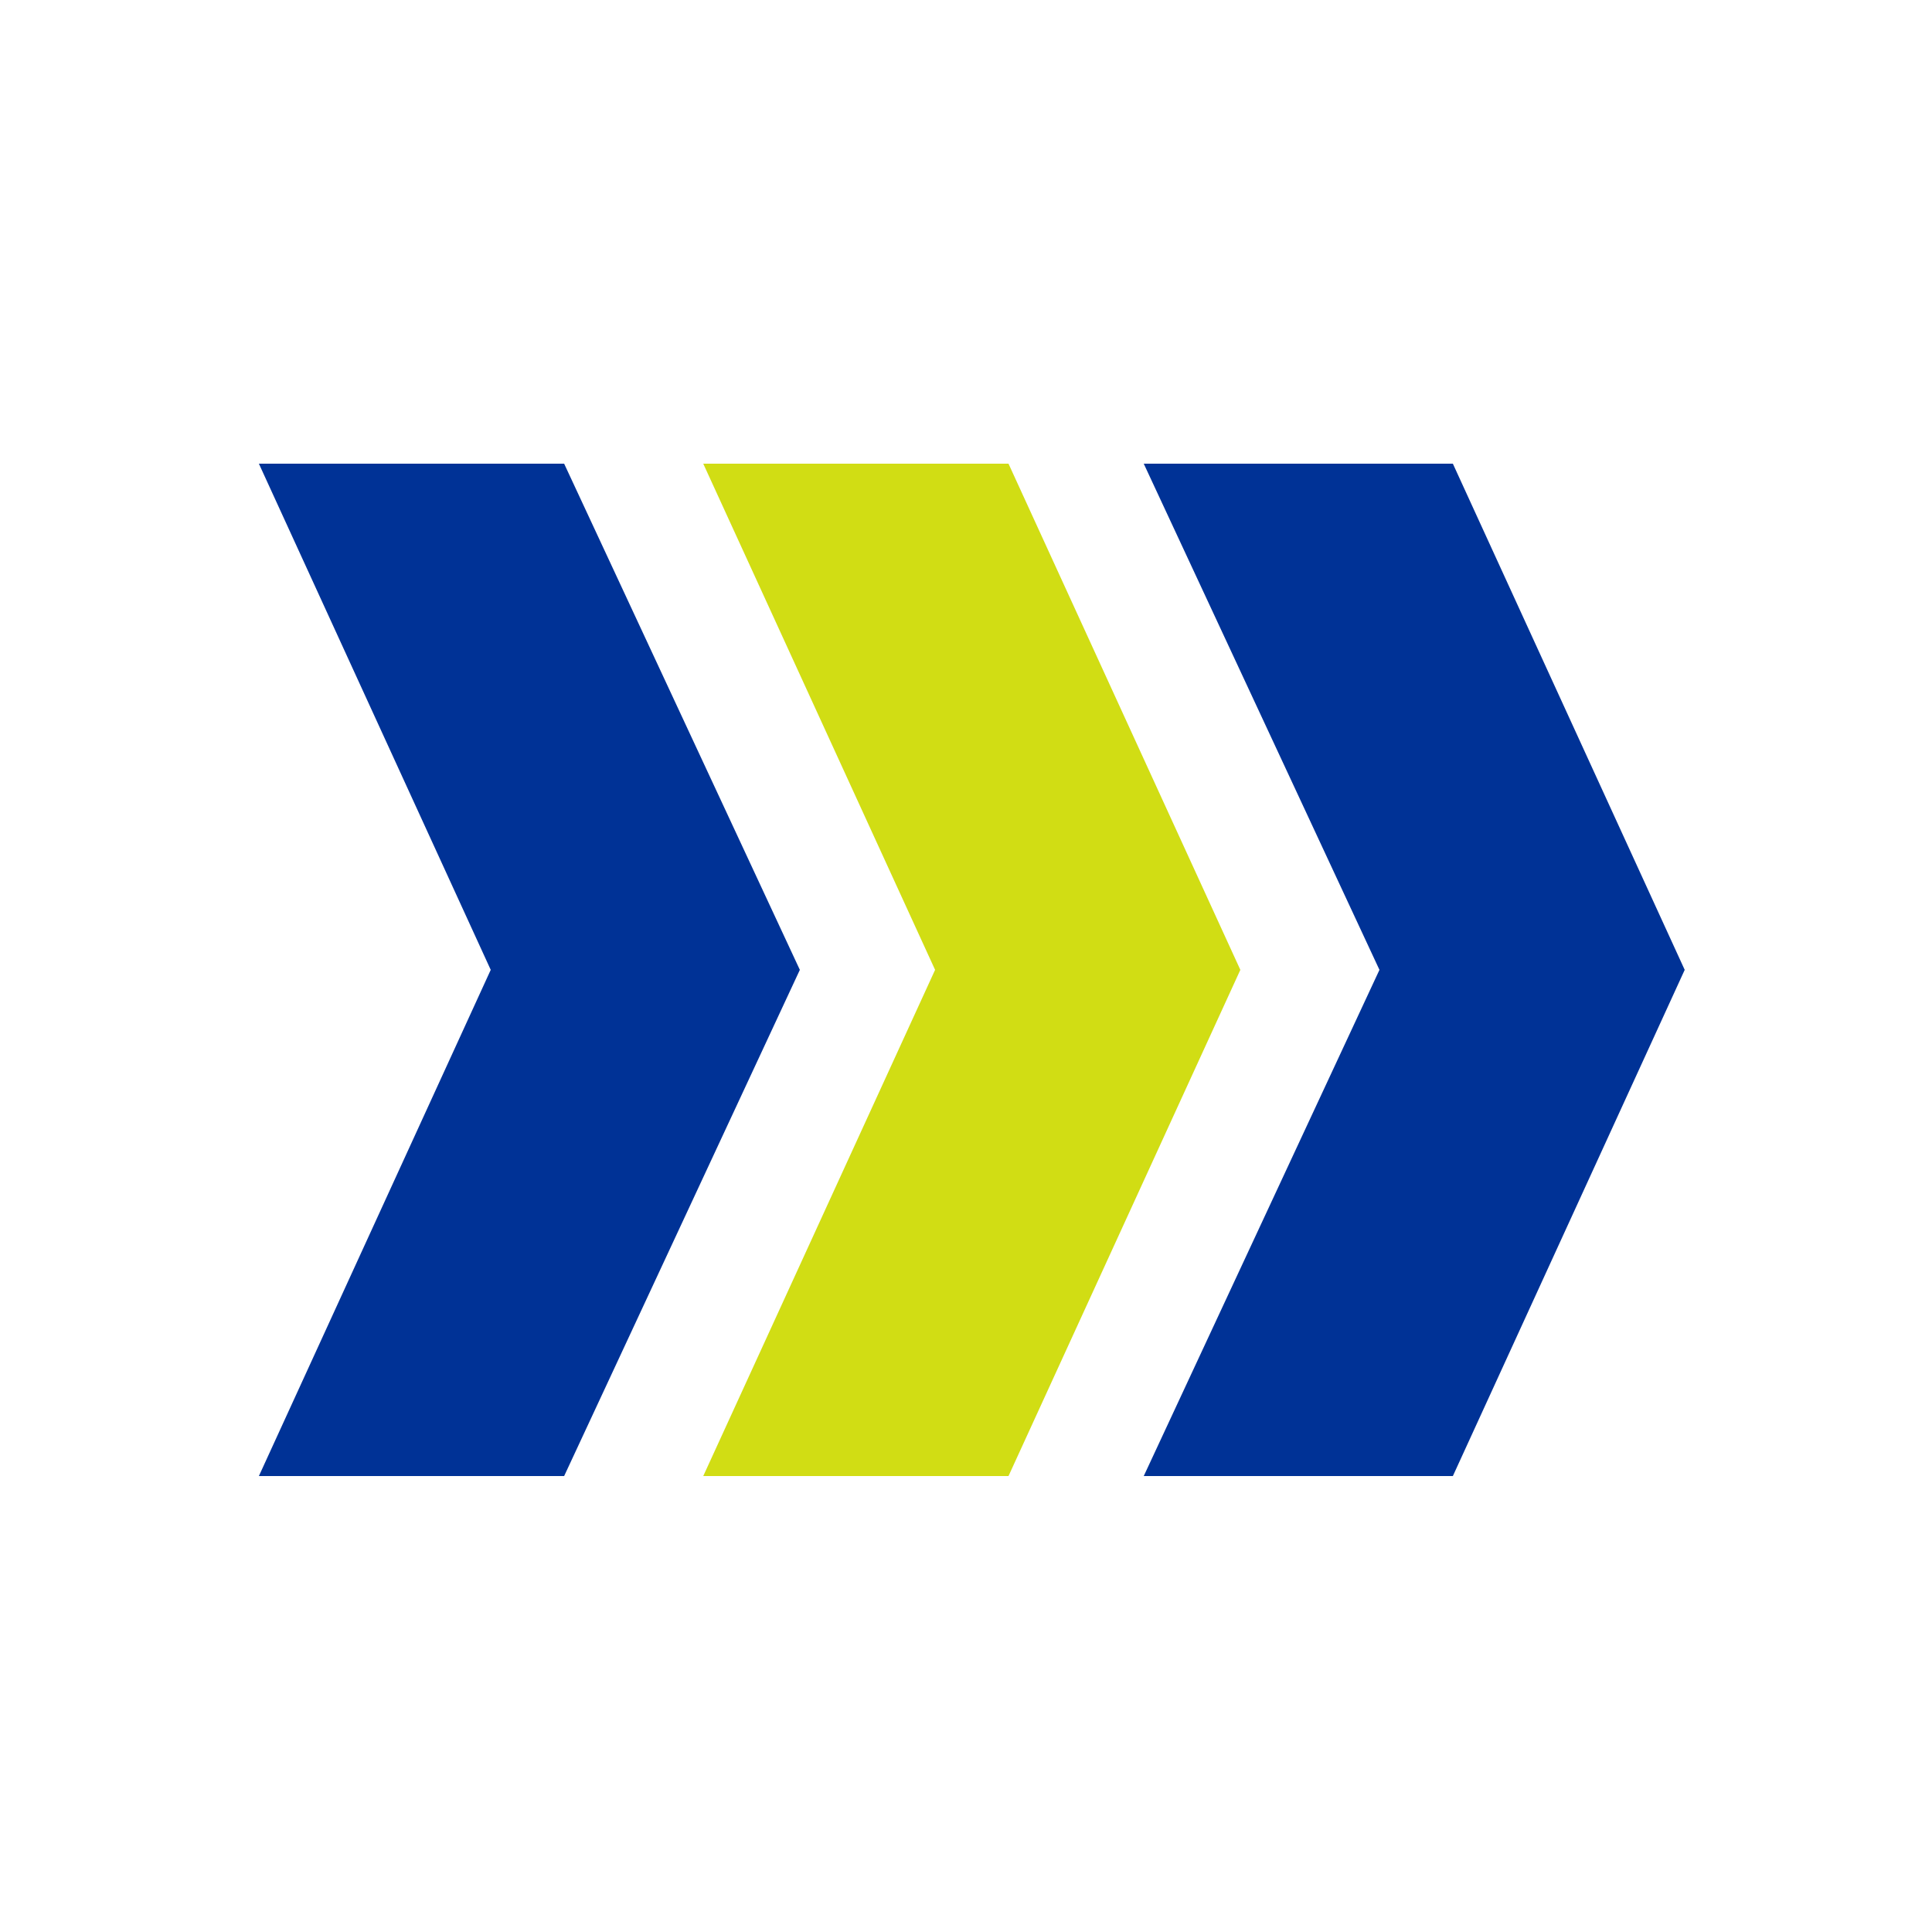
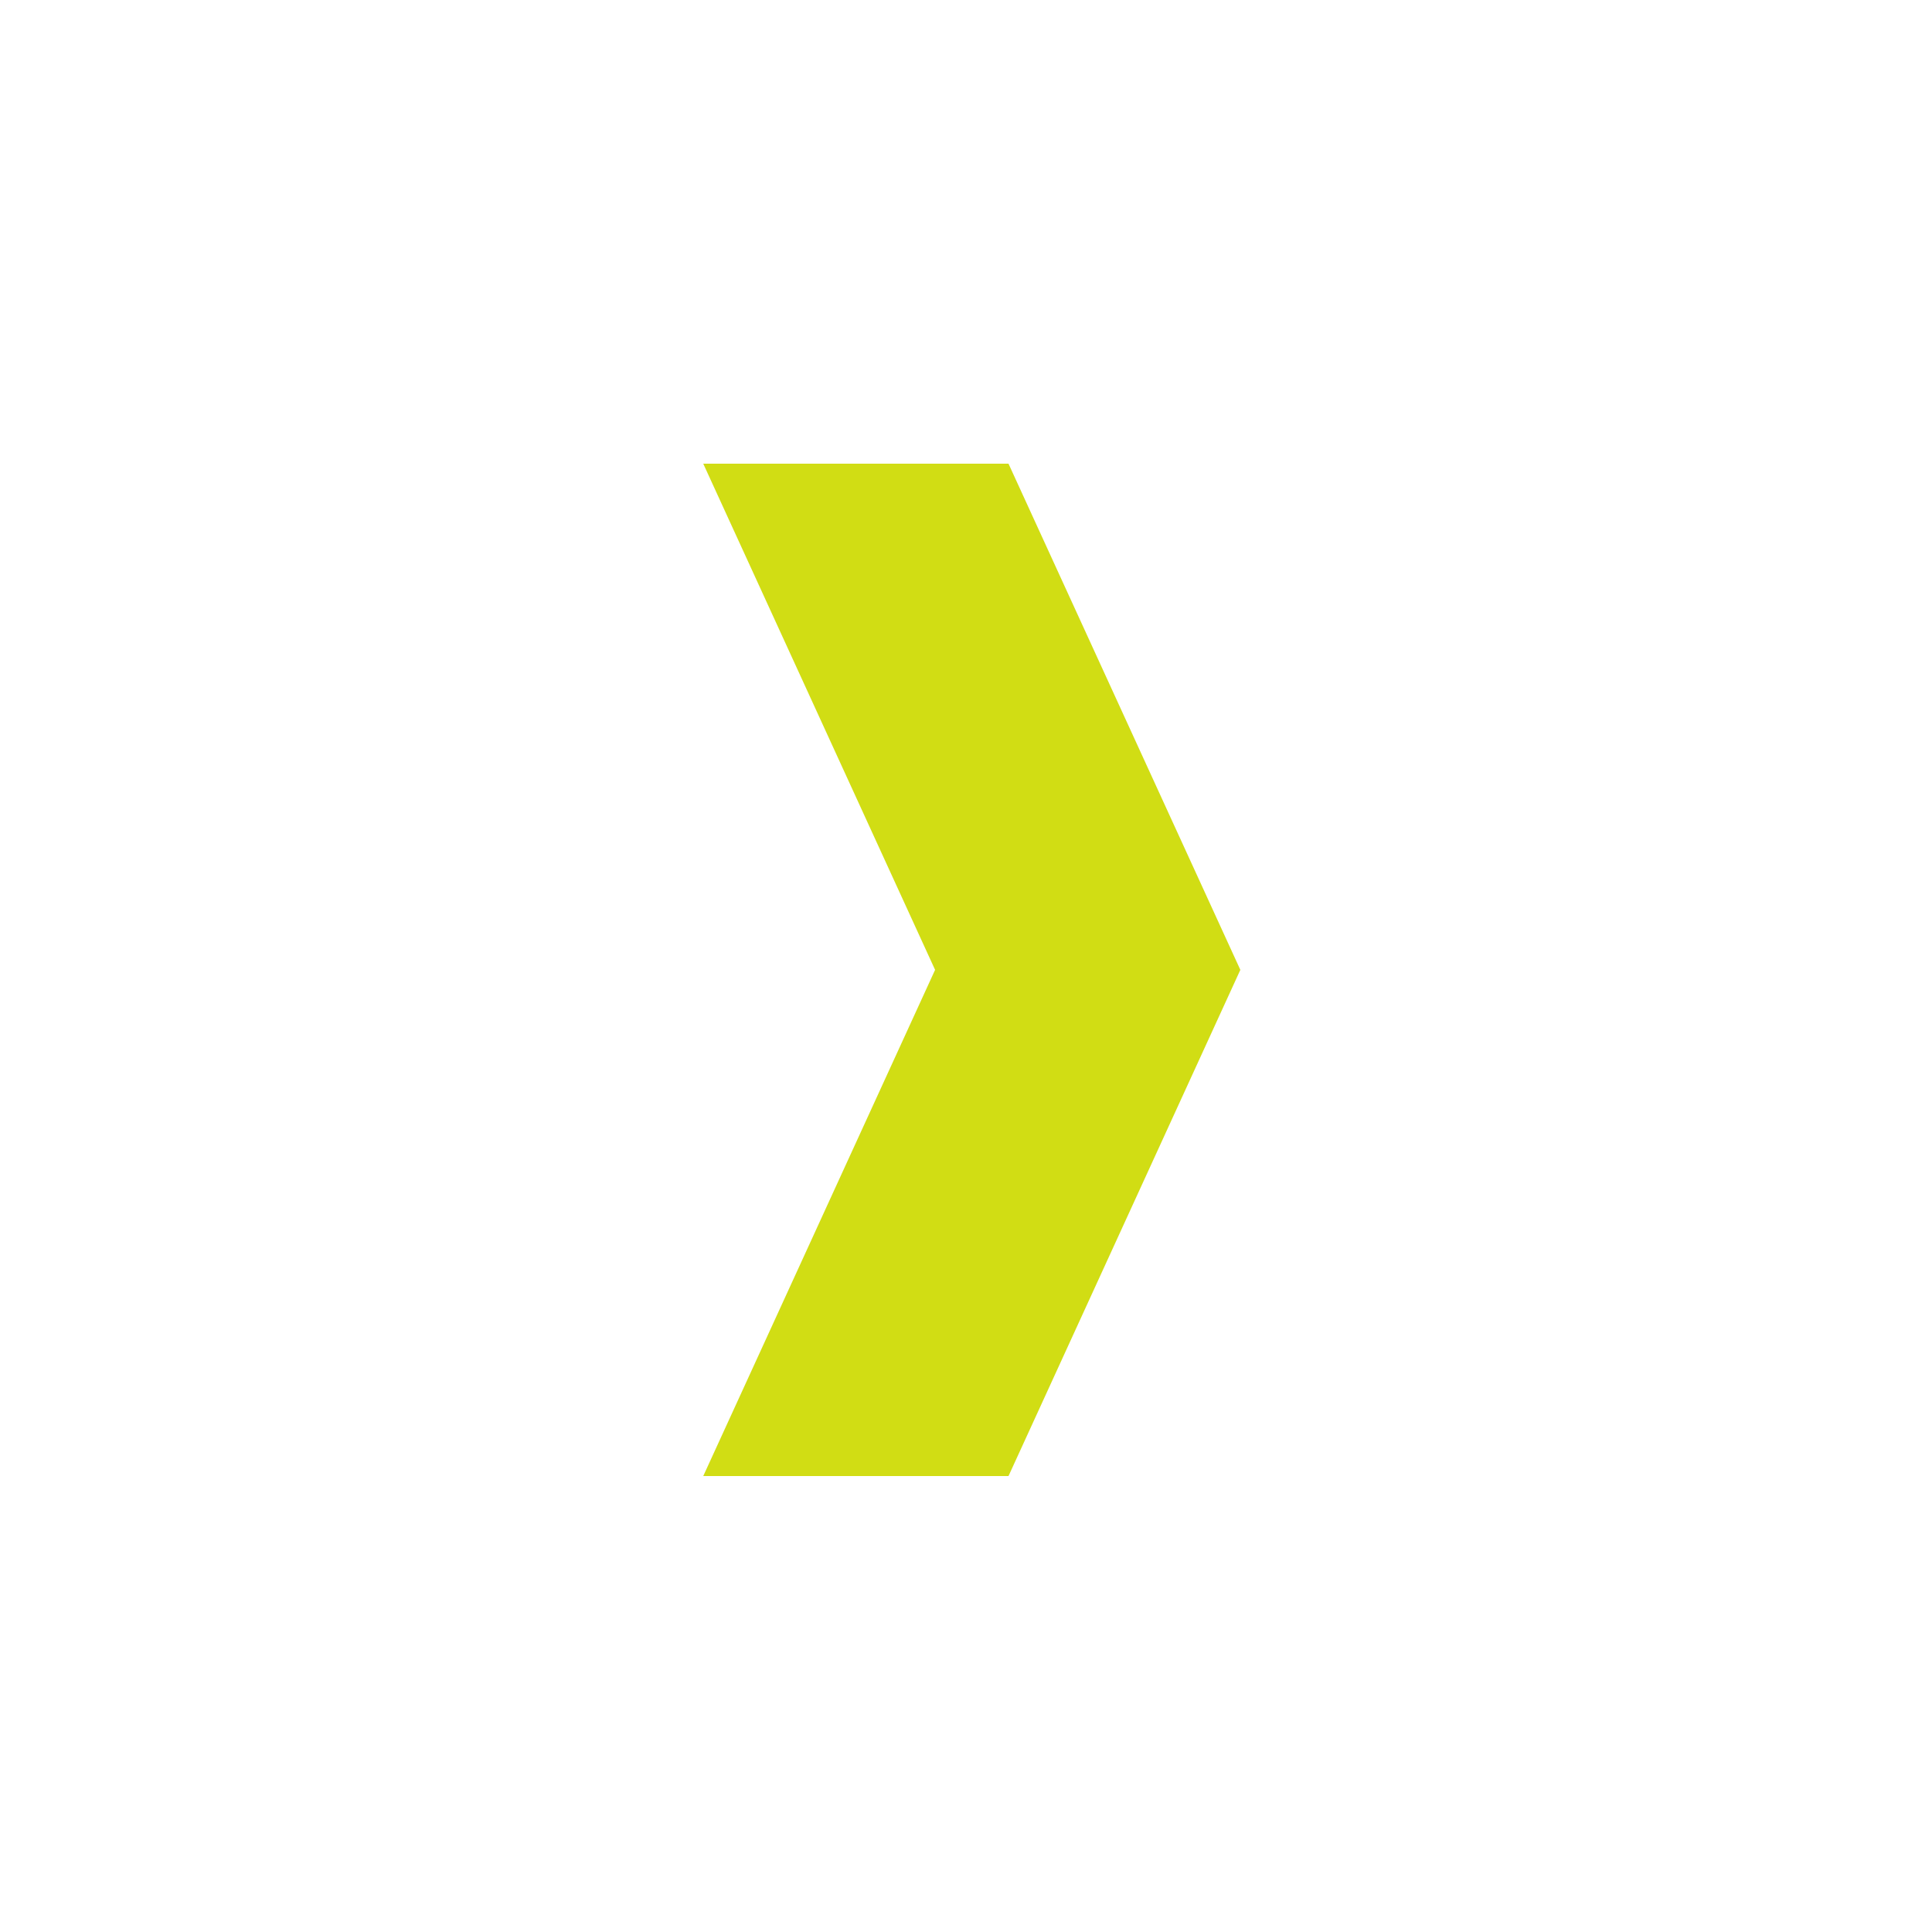
<svg xmlns="http://www.w3.org/2000/svg" width="50" height="50" viewBox="0 0 50 50">
  <defs>
    <style>.a{fill:#003296;}.b{fill:#d1dd14;}</style>
  </defs>
  <title>adps04-icon01</title>
-   <polygon class="a" points="14.6 12 6.7 12 12.7 25.1 6.7 38.2 14.6 38.2 20.7 25.1 14.6 12" />
  <polygon class="b" points="26.1 12 18.2 12 24.2 25.1 18.2 38.2 26.1 38.2 32.1 25.1 26.1 12" />
-   <polygon class="a" points="37.6 12 29.6 12 35.7 25.1 29.6 38.2 37.6 38.2 43.6 25.1 37.6 12" />
</svg>